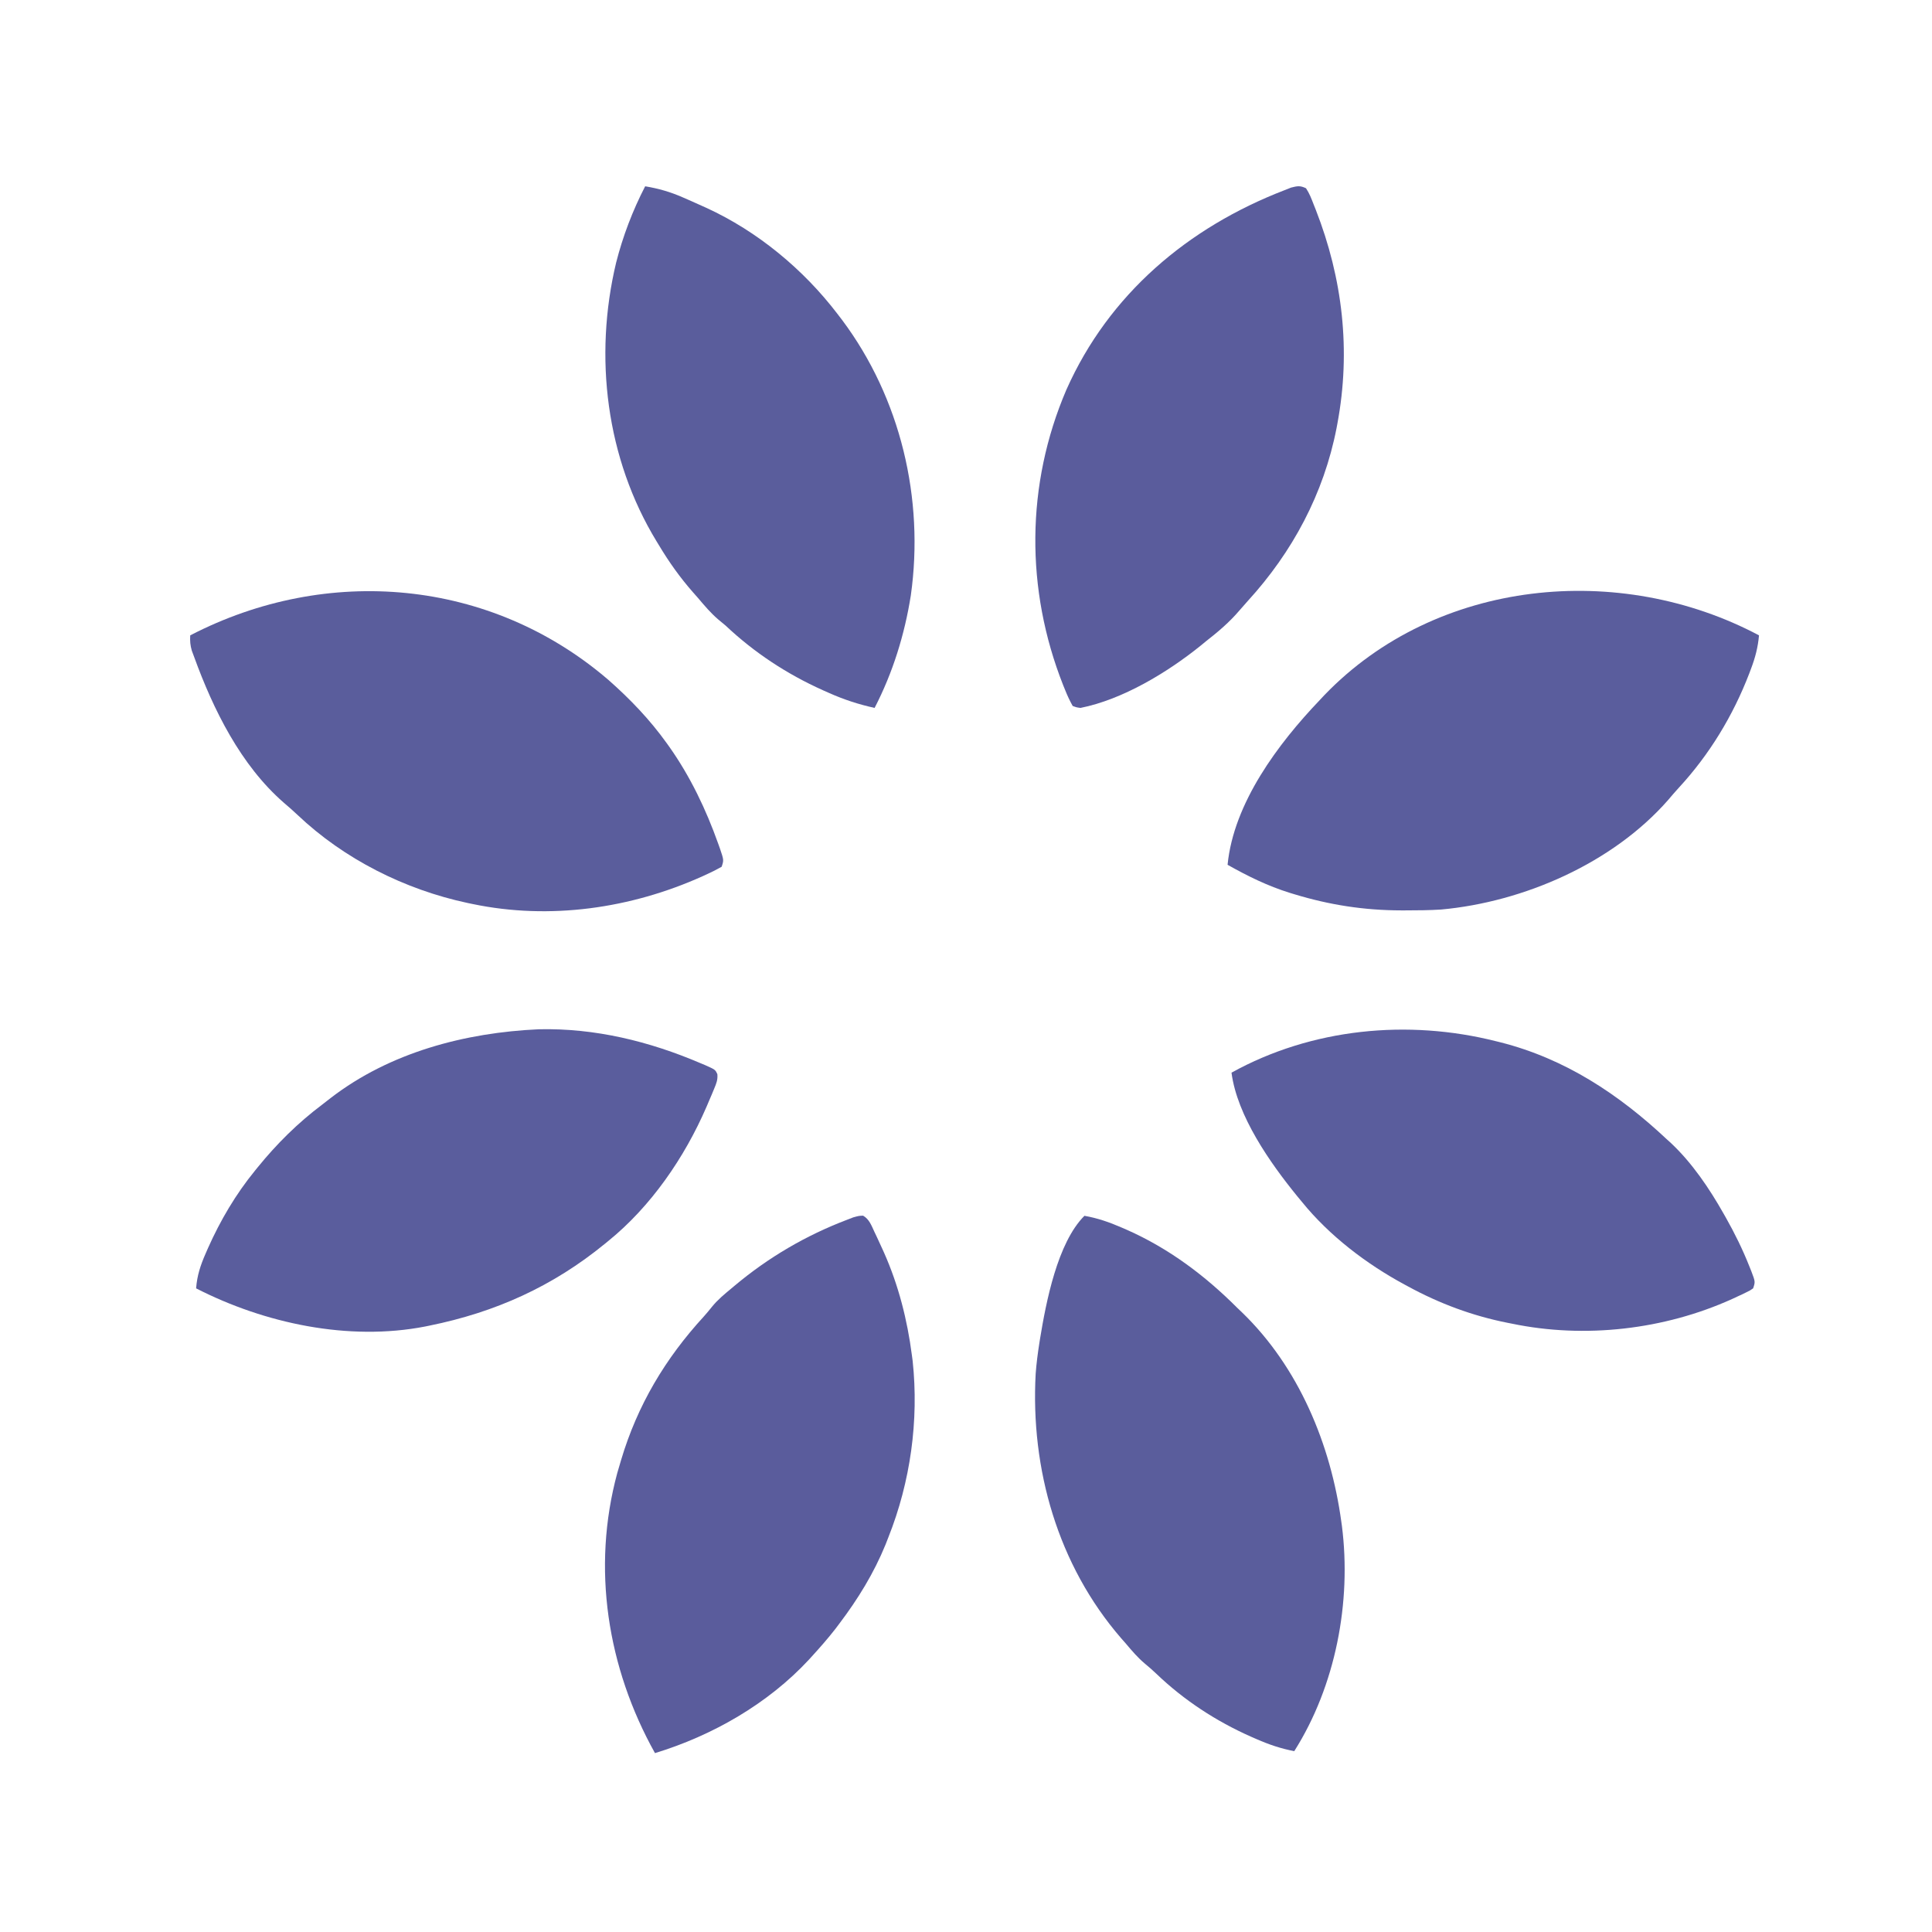
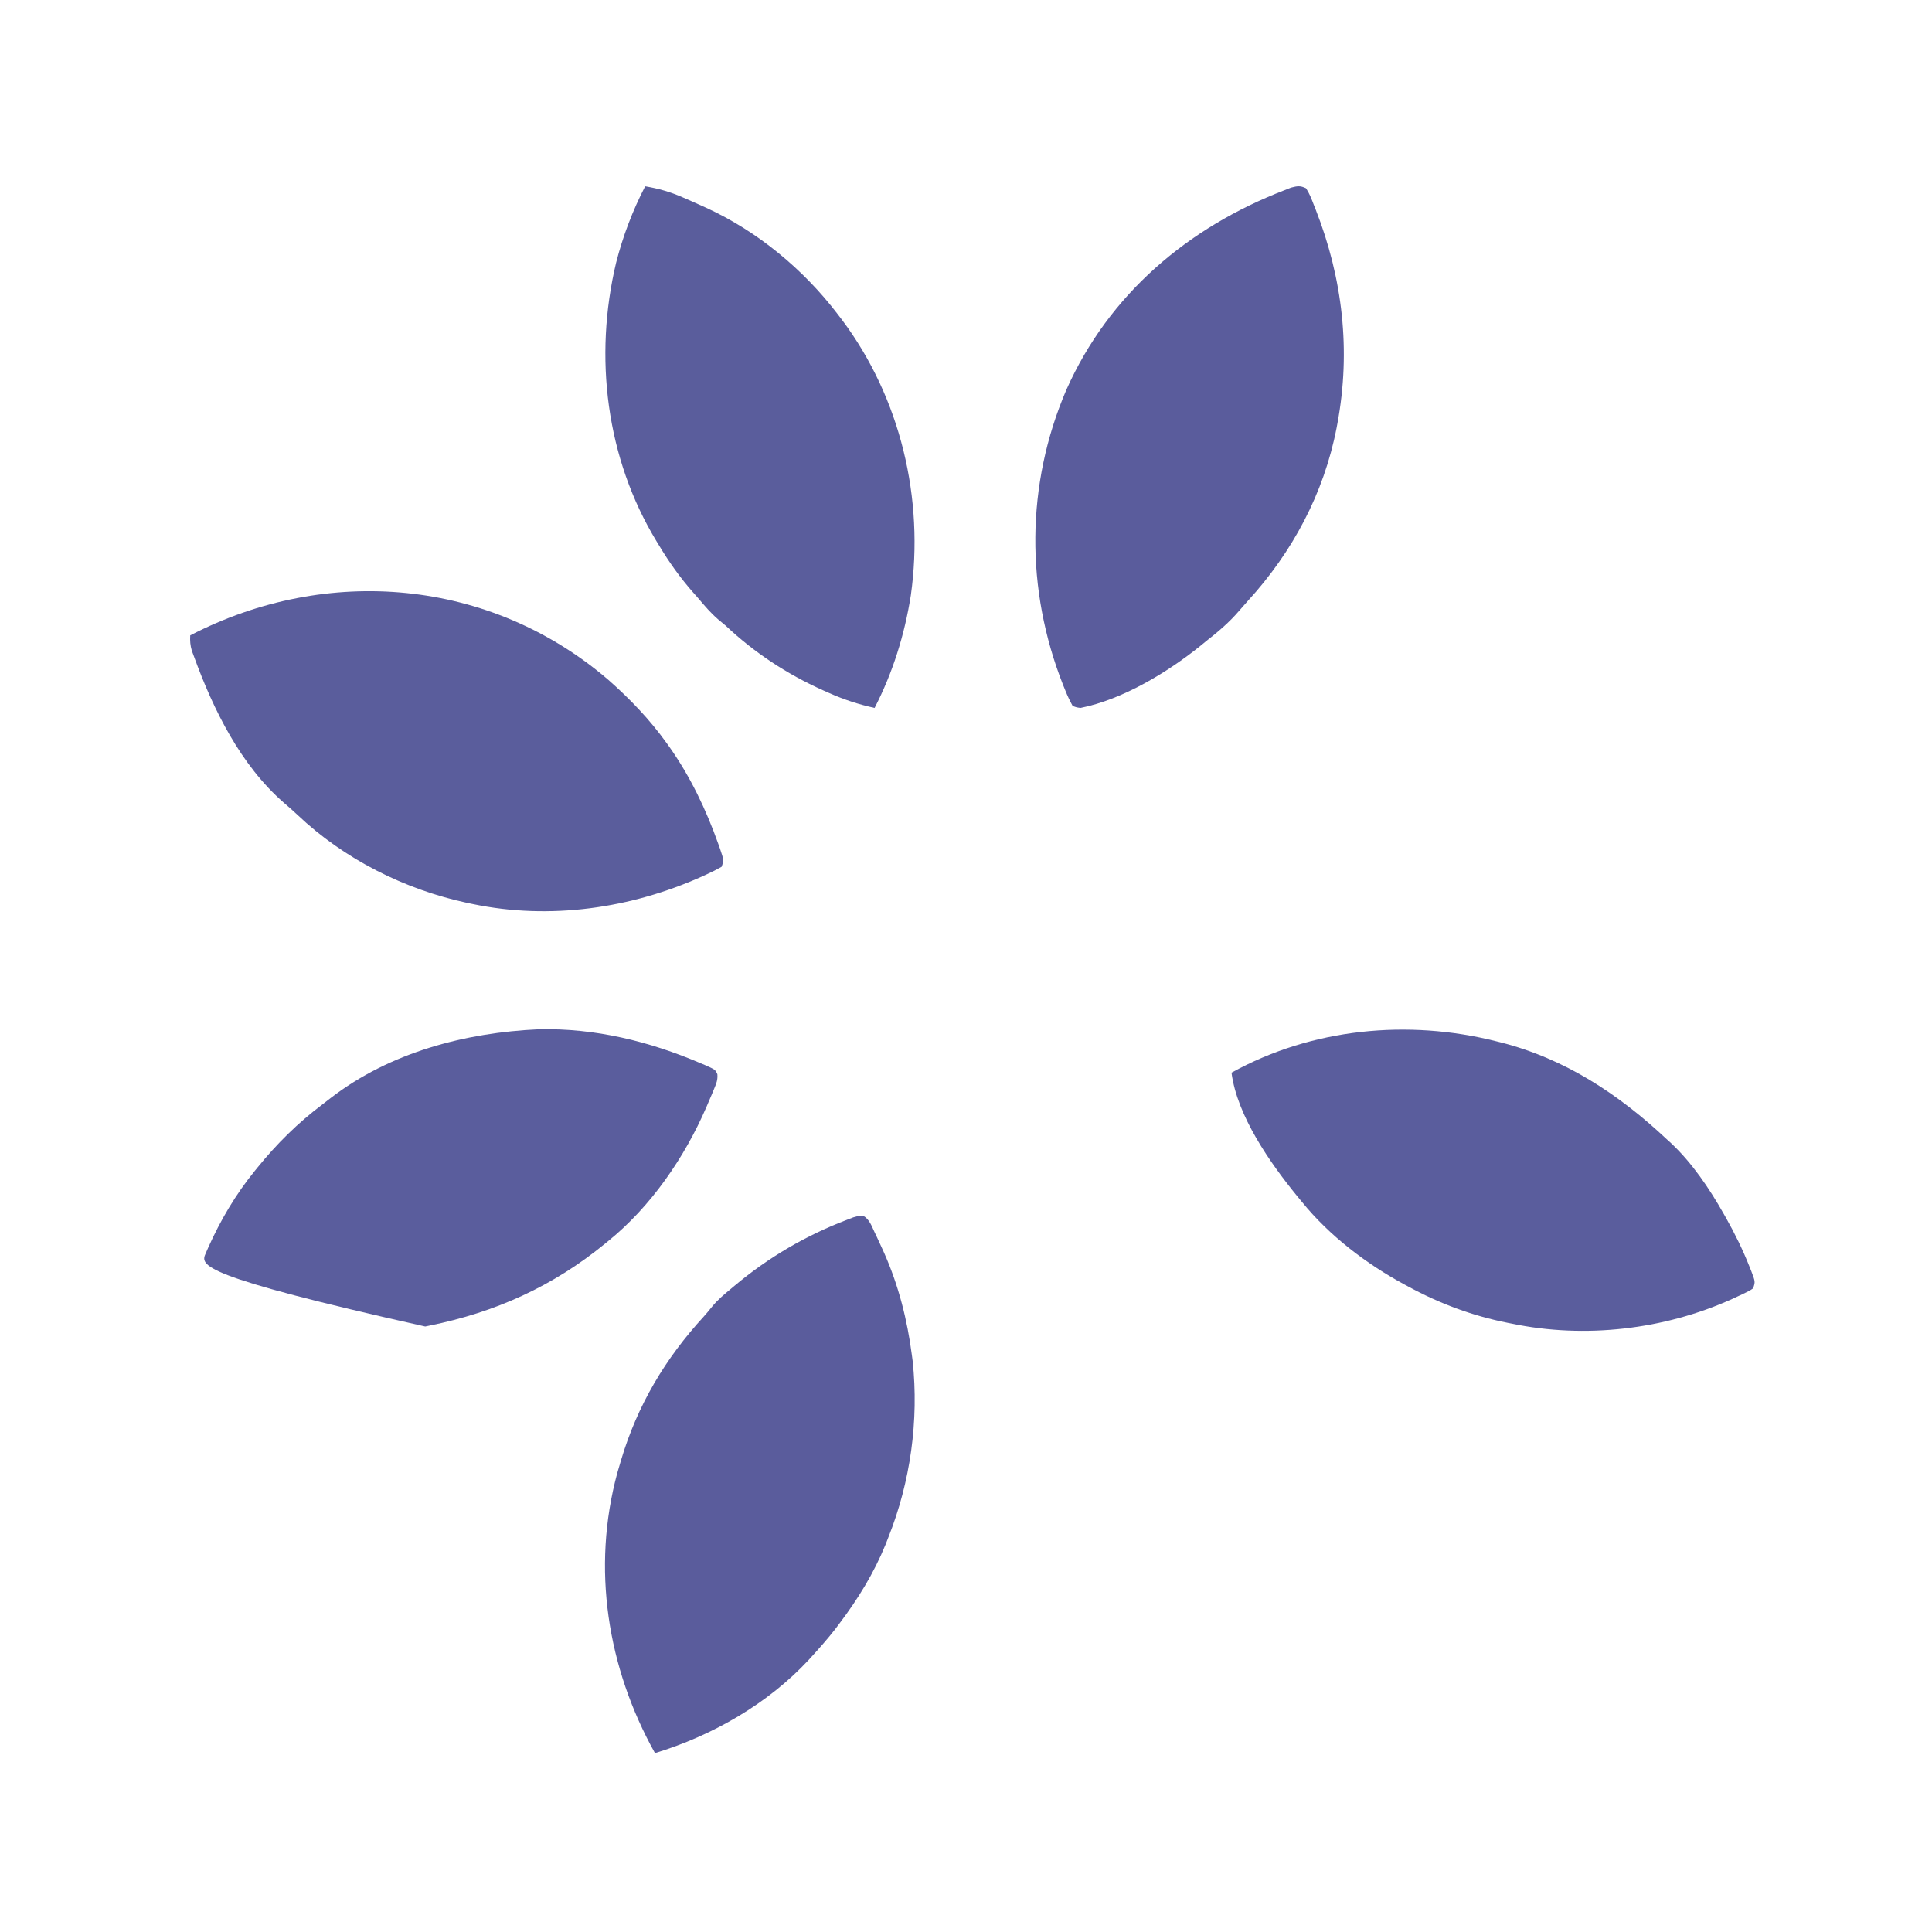
<svg xmlns="http://www.w3.org/2000/svg" version="1.1" width="1000" height="1000">
  <style>
    #light-icon {
      display: inline;
    }
    #dark-icon {
      display: none;
    }

    @media (prefers-color-scheme: dark) {
      #light-icon {
        display: none;
      }
      #dark-icon {
        display: inline;
      }
    }
  </style>
  <g id="light-icon">
    <svg version="1.1" width="1000" height="1000">
      <g>
        <g transform="matrix(1.015,0,0,1.015,17.259,5.684341886080802e-14)">
          <svg version="1.1" width="951" height="985">
            <svg version="1.1" width="951" height="985">
              <path d="M0 0 C11.086 9.769 21.136 20.257 29.746 32.279 C30.195 32.906 30.645 33.533 31.108 34.179 C41.798 49.34 49.783 66.078 55.996 83.529 C56.296 84.369 56.596 85.208 56.905 86.073 C58.875 91.894 58.875 91.894 57.746 95.279 C55.258 96.695 52.846 97.917 50.246 99.092 C49.482 99.442 48.718 99.793 47.931 100.154 C11.419 116.582 -29.842 122.507 -69.254 114.279 C-70.503 114.022 -70.503 114.022 -71.776 113.759 C-103.819 106.93 -134.759 91.406 -158.57 68.811 C-160.85 66.66 -163.173 64.613 -165.566 62.592 C-187.522 43.432 -201.477 15.184 -211.254 -11.721 C-211.648 -12.78 -212.043 -13.84 -212.449 -14.932 C-213.243 -17.684 -213.421 -19.875 -213.254 -22.721 C-143.479 -58.846 -60.204 -51.722 0 0 Z " fill="#5A5D9C" transform="translate(293.254,346.721)" />
-               <path d="M0 0 C-0.547 6.091 -1.898 11.293 -4.062 17 C-4.373 17.826 -4.683 18.652 -5.002 19.503 C-13.254 40.966 -25.281 60.799 -40.887 77.699 C-42.796 79.778 -44.62 81.904 -46.438 84.062 C-74.673 116.212 -120.016 135.99 -162.151 139.819 C-168.2 140.203 -174.254 140.245 -180.312 140.25 C-181.018 140.251 -181.723 140.251 -182.449 140.252 C-201.315 140.224 -218.957 137.492 -237 132 C-237.727 131.78 -238.453 131.559 -239.202 131.333 C-250.515 127.819 -260.694 122.804 -271 117 C-267.915 85.491 -245.216 55.227 -224 33 C-223.199 32.147 -222.399 31.293 -221.574 30.414 C-164.358 -28.956 -71.035 -37.722 0 0 Z " fill="#5A5D9D" transform="translate(880,324)" />
              <path d="M0 0 C3.151 1.806 4.263 5.019 5.742 8.195 C6.089 8.919 6.435 9.642 6.792 10.388 C7.841 12.606 8.86 14.834 9.867 17.07 C10.149 17.693 10.431 18.316 10.721 18.958 C18.066 35.502 22.55 53.155 24.867 71.07 C24.999 72.053 25.13 73.035 25.266 74.047 C28.507 104.448 24.161 135.712 12.867 164.07 C12.406 165.256 11.944 166.442 11.469 167.664 C5.49 182.329 -2.611 195.473 -12.133 208.07 C-12.789 208.94 -13.445 209.811 -14.121 210.707 C-17.913 215.583 -21.971 220.198 -26.133 224.758 C-26.844 225.542 -26.844 225.542 -27.57 226.342 C-48.49 248.928 -76.859 265.144 -106.133 274.07 C-130.433 230.539 -138.519 179.766 -125.344 131.176 C-124.944 129.806 -124.54 128.438 -124.133 127.07 C-123.901 126.278 -123.669 125.486 -123.431 124.67 C-115.093 96.66 -100.879 72.821 -81.176 51.359 C-79.76 49.773 -78.397 48.14 -77.078 46.473 C-74.144 42.849 -70.71 40.045 -67.133 37.07 C-66.353 36.414 -66.353 36.414 -65.557 35.744 C-48.28 21.262 -29.226 10.097 -8.133 2.07 C-6.605 1.479 -6.605 1.479 -5.047 0.875 C-2.133 0.07 -2.133 0.07 0 0 Z " fill="#5A5C9C" transform="translate(423.133,619.93)" />
-               <path d="M0 0 C6.745 1.178 12.736 3.276 19 6 C20.37 6.595 20.37 6.595 21.768 7.202 C43.159 16.711 61.507 30.481 78 47 C78.767 47.732 79.534 48.464 80.324 49.219 C109.309 77.197 125.632 116.617 131 156 C131.096 156.674 131.191 157.347 131.29 158.041 C136.277 196.964 128.066 239.749 107 273 C100.185 271.691 94.161 269.655 87.812 266.875 C86.89 266.473 85.968 266.071 85.019 265.657 C67.149 257.735 50.731 247.019 36.613 233.473 C34.733 231.693 32.869 230.04 30.871 228.406 C27.117 225.26 24.148 221.735 21 218 C19.871 216.72 19.871 216.72 18.719 215.414 C-13.512 178.185 -27.538 129.212 -24.864 80.519 C-24.474 75.31 -23.813 70.158 -23 65 C-22.876 64.216 -22.753 63.432 -22.625 62.624 C-19.546 43.939 -13.788 13.788 0 0 Z " fill="#5A5D9C" transform="translate(536,620)" />
              <path d="M0 0 C1.743 2.618 2.815 5.448 3.938 8.375 C4.278 9.229 4.619 10.083 4.97 10.963 C18.693 46.018 22.949 82.806 16 120 C15.861 120.747 15.722 121.495 15.578 122.265 C9.077 155.679 -6.903 185.567 -29.789 210.562 C-31.205 212.123 -32.598 213.705 -33.961 215.312 C-39.081 221.331 -44.782 226.146 -51 231 C-51.966 231.793 -52.931 232.586 -53.926 233.402 C-70.788 246.965 -93.515 260.718 -115 265 C-117.026 264.742 -117.026 264.742 -119 264 C-120.499 261.302 -121.677 258.788 -122.812 255.938 C-123.154 255.098 -123.496 254.259 -123.848 253.395 C-143.129 204.622 -142.935 151.109 -122.227 102.797 C-100.567 54.03 -60.159 19.955 -11 1 C-9.88 0.557 -8.76 0.113 -7.605 -0.344 C-4.422 -1.146 -2.991 -1.448 0 0 Z " fill="#5A5C9C" transform="translate(649,96)" />
              <path d="M0 0 C6.784 1.127 12.835 2.861 19.125 5.625 C19.943 5.979 20.76 6.333 21.603 6.698 C24.077 7.781 26.54 8.885 29 10 C29.716 10.323 30.431 10.645 31.168 10.978 C57.22 22.899 80.637 42.289 98 65 C98.801 66.045 99.601 67.091 100.426 68.168 C130.282 108.093 142.389 159.372 135.479 208.571 C132.319 228.568 126.306 247.993 117 266 C108.806 264.19 101.281 261.735 93.625 258.312 C92.623 257.868 91.62 257.424 90.587 256.966 C72.241 248.712 55.647 237.816 41 224 C39.777 222.972 38.548 221.95 37.312 220.938 C33.45 217.639 30.27 213.874 27 210 C25.728 208.559 25.728 208.559 24.43 207.09 C17.778 199.512 12.174 191.645 7 183 C6.632 182.399 6.263 181.798 5.884 181.178 C-19.965 138.796 -26.277 86.923 -14.812 38.938 C-11.387 25.465 -6.384 12.342 0 0 Z " fill="#5A5D9C" transform="translate(312,95)" />
-               <path d="M0 0 C28.658 -0.651 56.303 6.113 82.5 17.312 C83.269 17.633 84.038 17.954 84.831 18.284 C90.009 20.593 90.009 20.593 91.067 22.926 C91.306 25.802 90.583 27.541 89.477 30.203 C89.069 31.191 88.661 32.18 88.24 33.198 C87.79 34.246 87.339 35.295 86.875 36.375 C86.188 37.992 86.188 37.992 85.486 39.642 C74.356 65.362 57.195 90.41 35.25 108.125 C34.762 108.525 34.274 108.926 33.771 109.338 C7.194 131.087 -22.081 144.301 -55.75 151.125 C-56.464 151.272 -57.177 151.419 -57.913 151.57 C-96.987 159.169 -139.822 150.006 -174.75 132.125 C-174.251 125.564 -172.515 120.316 -169.875 114.312 C-169.479 113.403 -169.082 112.493 -168.674 111.555 C-162.354 97.405 -154.554 84.139 -144.75 72.125 C-144.328 71.602 -143.905 71.08 -143.47 70.542 C-133.612 58.397 -122.887 47.761 -110.38 38.358 C-108.944 37.272 -107.529 36.159 -106.117 35.043 C-75.84 11.742 -37.575 1.708 0 0 Z " fill="#5A5D9D" transform="translate(257.75,524.875)" />
+               <path d="M0 0 C28.658 -0.651 56.303 6.113 82.5 17.312 C83.269 17.633 84.038 17.954 84.831 18.284 C90.009 20.593 90.009 20.593 91.067 22.926 C91.306 25.802 90.583 27.541 89.477 30.203 C89.069 31.191 88.661 32.18 88.24 33.198 C87.79 34.246 87.339 35.295 86.875 36.375 C86.188 37.992 86.188 37.992 85.486 39.642 C74.356 65.362 57.195 90.41 35.25 108.125 C34.762 108.525 34.274 108.926 33.771 109.338 C7.194 131.087 -22.081 144.301 -55.75 151.125 C-56.464 151.272 -57.177 151.419 -57.913 151.57 C-174.251 125.564 -172.515 120.316 -169.875 114.312 C-169.479 113.403 -169.082 112.493 -168.674 111.555 C-162.354 97.405 -154.554 84.139 -144.75 72.125 C-144.328 71.602 -143.905 71.08 -143.47 70.542 C-133.612 58.397 -122.887 47.761 -110.38 38.358 C-108.944 37.272 -107.529 36.159 -106.117 35.043 C-75.84 11.742 -37.575 1.708 0 0 Z " fill="#5A5D9D" transform="translate(257.75,524.875)" />
              <path d="M0 0 C1.054 0.261 1.054 0.261 2.129 0.526 C35.035 8.845 62.504 26.992 87 50 C87.686 50.62 88.372 51.24 89.078 51.879 C99.915 62.056 108.724 75.113 116 88 C116.36 88.633 116.721 89.267 117.092 89.919 C121.663 98.016 125.7 106.227 129.125 114.875 C129.433 115.642 129.74 116.409 130.057 117.2 C132.125 122.626 132.125 122.626 131 126 C129.491 127.056 129.491 127.056 127.52 128.016 C126.779 128.376 126.039 128.737 125.276 129.109 C124.463 129.485 123.65 129.862 122.812 130.25 C121.966 130.644 121.12 131.038 120.248 131.444 C85.655 147.079 45.207 151.731 8 144 C7.288 143.861 6.576 143.722 5.843 143.578 C-12.07 140.033 -28.99 133.733 -45 125 C-45.616 124.669 -46.232 124.337 -46.867 123.996 C-66.237 113.52 -85.073 99.168 -99 82 C-99.831 80.995 -100.663 79.989 -101.52 78.953 C-115.284 62.065 -132.111 38.115 -135 16 C-94.096 -6.618 -45.068 -11.387 0 0 Z " fill="#5A5D9D" transform="translate(746,531)" />
            </svg>
          </svg>
        </g>
      </g>
    </svg>
  </g>
  <g id="dark-icon">
    <svg version="1.1" width="1000" height="1000">
      <g clip-path="url(#SvgjsClipPath1320)">
        <rect width="1000" height="1000" fill="#ffffff" />
        <g transform="matrix(0.914,0,0,0.914,65.533,50)">
          <svg version="1.1" width="951" height="985">
            <svg version="1.1" width="951" height="985">
-               <path d="M0 0 C11.086 9.769 21.136 20.257 29.746 32.279 C30.195 32.906 30.645 33.533 31.108 34.179 C41.798 49.34 49.783 66.078 55.996 83.529 C56.296 84.369 56.596 85.208 56.905 86.073 C58.875 91.894 58.875 91.894 57.746 95.279 C55.258 96.695 52.846 97.917 50.246 99.092 C49.482 99.442 48.718 99.793 47.931 100.154 C11.419 116.582 -29.842 122.507 -69.254 114.279 C-70.503 114.022 -70.503 114.022 -71.776 113.759 C-103.819 106.93 -134.759 91.406 -158.57 68.811 C-160.85 66.66 -163.173 64.613 -165.566 62.592 C-187.522 43.432 -201.477 15.184 -211.254 -11.721 C-211.648 -12.78 -212.043 -13.84 -212.449 -14.932 C-213.243 -17.684 -213.421 -19.875 -213.254 -22.721 C-143.479 -58.846 -60.204 -51.722 0 0 Z " fill="#5A5D9C" transform="translate(293.254,346.721)" />
              <path d="M0 0 C-0.547 6.091 -1.898 11.293 -4.062 17 C-4.373 17.826 -4.683 18.652 -5.002 19.503 C-13.254 40.966 -25.281 60.799 -40.887 77.699 C-42.796 79.778 -44.62 81.904 -46.438 84.062 C-74.673 116.212 -120.016 135.99 -162.151 139.819 C-168.2 140.203 -174.254 140.245 -180.312 140.25 C-181.018 140.251 -181.723 140.251 -182.449 140.252 C-201.315 140.224 -218.957 137.492 -237 132 C-237.727 131.78 -238.453 131.559 -239.202 131.333 C-250.515 127.819 -260.694 122.804 -271 117 C-267.915 85.491 -245.216 55.227 -224 33 C-223.199 32.147 -222.399 31.293 -221.574 30.414 C-164.358 -28.956 -71.035 -37.722 0 0 Z " fill="#5A5D9D" transform="translate(880,324)" />
              <path d="M0 0 C3.151 1.806 4.263 5.019 5.742 8.195 C6.089 8.919 6.435 9.642 6.792 10.388 C7.841 12.606 8.86 14.834 9.867 17.07 C10.149 17.693 10.431 18.316 10.721 18.958 C18.066 35.502 22.55 53.155 24.867 71.07 C24.999 72.053 25.13 73.035 25.266 74.047 C28.507 104.448 24.161 135.712 12.867 164.07 C12.406 165.256 11.944 166.442 11.469 167.664 C5.49 182.329 -2.611 195.473 -12.133 208.07 C-12.789 208.94 -13.445 209.811 -14.121 210.707 C-17.913 215.583 -21.971 220.198 -26.133 224.758 C-26.844 225.542 -26.844 225.542 -27.57 226.342 C-48.49 248.928 -76.859 265.144 -106.133 274.07 C-130.433 230.539 -138.519 179.766 -125.344 131.176 C-124.944 129.806 -124.54 128.438 -124.133 127.07 C-123.901 126.278 -123.669 125.486 -123.431 124.67 C-115.093 96.66 -100.879 72.821 -81.176 51.359 C-79.76 49.773 -78.397 48.14 -77.078 46.473 C-74.144 42.849 -70.71 40.045 -67.133 37.07 C-66.353 36.414 -66.353 36.414 -65.557 35.744 C-48.28 21.262 -29.226 10.097 -8.133 2.07 C-6.605 1.479 -6.605 1.479 -5.047 0.875 C-2.133 0.07 -2.133 0.07 0 0 Z " fill="#5A5C9C" transform="translate(423.133,619.93)" />
              <path d="M0 0 C6.745 1.178 12.736 3.276 19 6 C20.37 6.595 20.37 6.595 21.768 7.202 C43.159 16.711 61.507 30.481 78 47 C78.767 47.732 79.534 48.464 80.324 49.219 C109.309 77.197 125.632 116.617 131 156 C131.096 156.674 131.191 157.347 131.29 158.041 C136.277 196.964 128.066 239.749 107 273 C100.185 271.691 94.161 269.655 87.812 266.875 C86.89 266.473 85.968 266.071 85.019 265.657 C67.149 257.735 50.731 247.019 36.613 233.473 C34.733 231.693 32.869 230.04 30.871 228.406 C27.117 225.26 24.148 221.735 21 218 C19.871 216.72 19.871 216.72 18.719 215.414 C-13.512 178.185 -27.538 129.212 -24.864 80.519 C-24.474 75.31 -23.813 70.158 -23 65 C-22.876 64.216 -22.753 63.432 -22.625 62.624 C-19.546 43.939 -13.788 13.788 0 0 Z " fill="#5A5D9C" transform="translate(536,620)" />
              <path d="M0 0 C1.743 2.618 2.815 5.448 3.938 8.375 C4.278 9.229 4.619 10.083 4.97 10.963 C18.693 46.018 22.949 82.806 16 120 C15.861 120.747 15.722 121.495 15.578 122.265 C9.077 155.679 -6.903 185.567 -29.789 210.562 C-31.205 212.123 -32.598 213.705 -33.961 215.312 C-39.081 221.331 -44.782 226.146 -51 231 C-51.966 231.793 -52.931 232.586 -53.926 233.402 C-70.788 246.965 -93.515 260.718 -115 265 C-117.026 264.742 -117.026 264.742 -119 264 C-120.499 261.302 -121.677 258.788 -122.812 255.938 C-123.154 255.098 -123.496 254.259 -123.848 253.395 C-143.129 204.622 -142.935 151.109 -122.227 102.797 C-100.567 54.03 -60.159 19.955 -11 1 C-9.88 0.557 -8.76 0.113 -7.605 -0.344 C-4.422 -1.146 -2.991 -1.448 0 0 Z " fill="#5A5C9C" transform="translate(649,96)" />
              <path d="M0 0 C6.784 1.127 12.835 2.861 19.125 5.625 C19.943 5.979 20.76 6.333 21.603 6.698 C24.077 7.781 26.54 8.885 29 10 C29.716 10.323 30.431 10.645 31.168 10.978 C57.22 22.899 80.637 42.289 98 65 C98.801 66.045 99.601 67.091 100.426 68.168 C130.282 108.093 142.389 159.372 135.479 208.571 C132.319 228.568 126.306 247.993 117 266 C108.806 264.19 101.281 261.735 93.625 258.312 C92.623 257.868 91.62 257.424 90.587 256.966 C72.241 248.712 55.647 237.816 41 224 C39.777 222.972 38.548 221.95 37.312 220.938 C33.45 217.639 30.27 213.874 27 210 C25.728 208.559 25.728 208.559 24.43 207.09 C17.778 199.512 12.174 191.645 7 183 C6.632 182.399 6.263 181.798 5.884 181.178 C-19.965 138.796 -26.277 86.923 -14.812 38.938 C-11.387 25.465 -6.384 12.342 0 0 Z " fill="#5A5D9C" transform="translate(312,95)" />
              <path d="M0 0 C28.658 -0.651 56.303 6.113 82.5 17.312 C83.269 17.633 84.038 17.954 84.831 18.284 C90.009 20.593 90.009 20.593 91.067 22.926 C91.306 25.802 90.583 27.541 89.477 30.203 C89.069 31.191 88.661 32.18 88.24 33.198 C87.79 34.246 87.339 35.295 86.875 36.375 C86.188 37.992 86.188 37.992 85.486 39.642 C74.356 65.362 57.195 90.41 35.25 108.125 C34.762 108.525 34.274 108.926 33.771 109.338 C7.194 131.087 -22.081 144.301 -55.75 151.125 C-56.464 151.272 -57.177 151.419 -57.913 151.57 C-96.987 159.169 -139.822 150.006 -174.75 132.125 C-174.251 125.564 -172.515 120.316 -169.875 114.312 C-169.479 113.403 -169.082 112.493 -168.674 111.555 C-162.354 97.405 -154.554 84.139 -144.75 72.125 C-144.328 71.602 -143.905 71.08 -143.47 70.542 C-133.612 58.397 -122.887 47.761 -110.38 38.358 C-108.944 37.272 -107.529 36.159 -106.117 35.043 C-75.84 11.742 -37.575 1.708 0 0 Z " fill="#5A5D9D" transform="translate(257.75,524.875)" />
              <path d="M0 0 C1.054 0.261 1.054 0.261 2.129 0.526 C35.035 8.845 62.504 26.992 87 50 C87.686 50.62 88.372 51.24 89.078 51.879 C99.915 62.056 108.724 75.113 116 88 C116.36 88.633 116.721 89.267 117.092 89.919 C121.663 98.016 125.7 106.227 129.125 114.875 C129.433 115.642 129.74 116.409 130.057 117.2 C132.125 122.626 132.125 122.626 131 126 C129.491 127.056 129.491 127.056 127.52 128.016 C126.779 128.376 126.039 128.737 125.276 129.109 C124.463 129.485 123.65 129.862 122.812 130.25 C121.966 130.644 121.12 131.038 120.248 131.444 C85.655 147.079 45.207 151.731 8 144 C7.288 143.861 6.576 143.722 5.843 143.578 C-12.07 140.033 -28.99 133.733 -45 125 C-45.616 124.669 -46.232 124.337 -46.867 123.996 C-66.237 113.52 -85.073 99.168 -99 82 C-99.831 80.995 -100.663 79.989 -101.52 78.953 C-115.284 62.065 -132.111 38.115 -135 16 C-94.096 -6.618 -45.068 -11.387 0 0 Z " fill="#5A5D9D" transform="translate(746,531)" />
            </svg>
          </svg>
        </g>
      </g>
      <defs>
        <clipPath id="SvgjsClipPath1320">
          <rect width="1000" height="1000" x="0" y="0" rx="350" ry="350" />
        </clipPath>
      </defs>
    </svg>
  </g>
</svg>